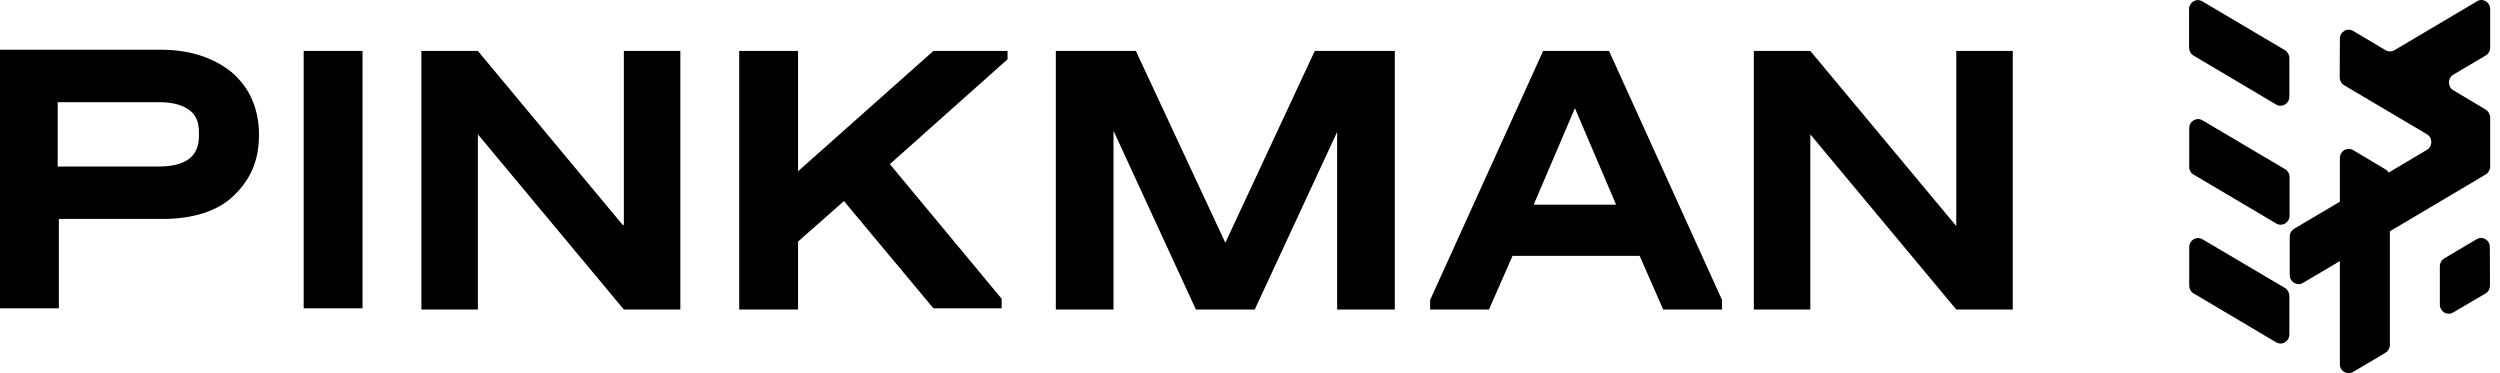
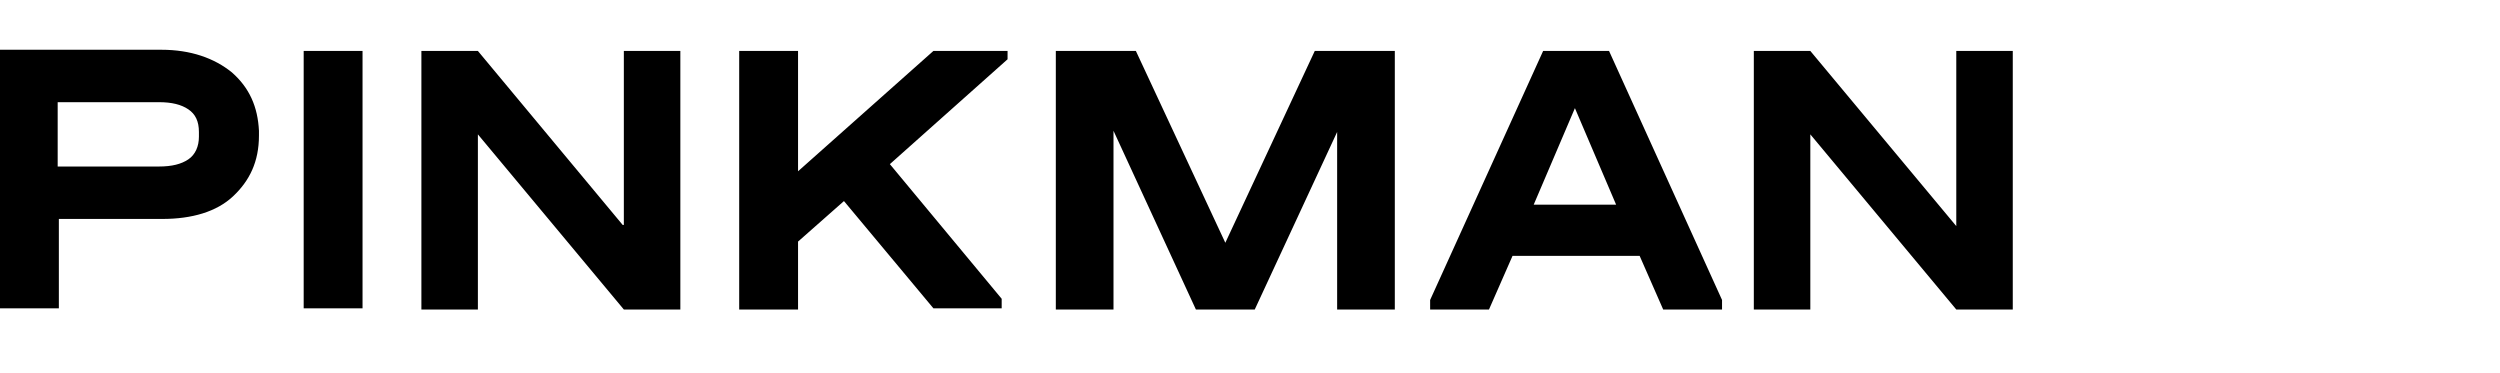
<svg xmlns="http://www.w3.org/2000/svg" width="201" height="30" viewBox="0 0 201 30" fill="none">
  <path d="M18.643 5.82C17.224 4.671 15.331 4 12.965 4H0V24.788H4.732V17.603H13.06C15.426 17.603 17.413 17.028 18.738 15.783C20.063 14.538 20.82 13.005 20.82 10.897V10.514C20.725 8.598 20.063 7.066 18.643 5.82V5.82ZM15.993 10.993C15.993 11.76 15.71 12.43 15.142 12.813C14.574 13.197 13.817 13.388 12.776 13.388H4.637V8.215H12.776C13.817 8.215 14.574 8.407 15.142 8.79C15.71 9.173 15.993 9.748 15.993 10.61V10.993V10.993ZM24.416 24.788H29.148V4.096H24.416V24.788ZM50.062 18.082L38.422 4.096H33.88V24.884H38.422V10.802L50.157 24.884H54.7V4.096H50.157V18.082H50.062ZM64.163 13.771V4.096H59.431V24.884H64.163V19.423L67.854 16.166L75.046 24.788H80.535V24.022L71.545 13.197L81.008 4.766V4.096H75.046L64.163 13.771V13.771ZM98.516 19.519L91.324 4.096H84.888V24.884H89.525V10.514L96.15 24.884H100.882L107.506 10.61V24.884H112.143V4.096H105.708L98.516 19.519V19.519ZM124.068 4.096L114.983 24.117V24.884H119.714L121.607 20.573H131.828L133.72 24.884H138.452V24.117L129.367 4.096H124.068V4.096ZM123.31 16.454L126.623 8.694L129.935 16.454H123.31ZM157.285 4.096V18.178L145.55 4.096H141.007V24.884H145.55V10.802L157.285 24.884H161.827V4.096H157.285V4.096Z" fill="black" />
  <g clip-path="url(#clip0_621_13)">
-     <path d="M176.368 4.474L183.004 8.407C183.485 8.683 184.065 8.335 184.065 7.768V4.677C184.065 4.415 183.924 4.169 183.712 4.038L177.061 0.105C176.58 -0.171 176 0.177 176 0.743V3.835C176.014 4.111 176.141 4.343 176.368 4.474V4.474ZM176.368 14.039L183.018 17.972C183.499 18.248 184.08 17.9 184.08 17.334V14.227C184.08 13.966 183.938 13.719 183.726 13.603L177.075 9.67C176.594 9.394 176.014 9.742 176.014 10.309V13.4C176 13.661 176.141 13.908 176.368 14.039V14.039ZM189.188 29.904L191.791 28.365C192.004 28.234 192.145 28.002 192.145 27.726V18.596L199.857 14.024C200.069 13.894 200.211 13.647 200.211 13.386V9.452C200.211 9.191 200.069 8.959 199.857 8.813L197.253 7.26C196.772 6.985 196.786 6.273 197.253 5.998L199.857 4.459C200.083 4.328 200.211 4.082 200.211 3.82V0.729C200.211 0.163 199.616 -0.186 199.149 0.105L192.513 4.038C192.287 4.169 192.018 4.169 191.805 4.038L189.188 2.485C188.721 2.209 188.126 2.558 188.126 3.109L188.112 6.215C188.112 6.477 188.254 6.723 188.466 6.854L195.117 10.787C195.598 11.063 195.598 11.774 195.117 12.05L192.046 13.879C191.989 13.763 191.89 13.676 191.791 13.618L189.188 12.065C188.707 11.789 188.126 12.137 188.126 12.703V16.216L184.447 18.393C184.235 18.524 184.094 18.756 184.094 19.017V22.109C184.094 22.675 184.688 23.023 185.155 22.748L188.126 20.991V29.279C188.112 29.831 188.707 30.179 189.188 29.904ZM199.843 23.59C200.069 23.459 200.196 23.212 200.196 22.951L200.182 19.859C200.182 19.293 199.588 18.945 199.121 19.235L196.517 20.774C196.305 20.904 196.164 21.137 196.164 21.398V24.489C196.164 25.055 196.758 25.404 197.225 25.128L199.843 23.59ZM177.075 19.235C176.594 18.959 176.014 19.308 176.014 19.874V22.965C176.014 23.227 176.156 23.473 176.368 23.59L183.004 27.523C183.485 27.799 184.065 27.451 184.065 26.884V23.793C184.065 23.532 183.924 23.285 183.712 23.154L177.075 19.235V19.235Z" fill="black" />
-   </g>
+     </g>
  <defs>
    <clipPath id="clip0_621_13">
-       <rect width="25" height="30" fill="white" transform="translate(176)" />
-     </clipPath>
+       </clipPath>
  </defs>
</svg>